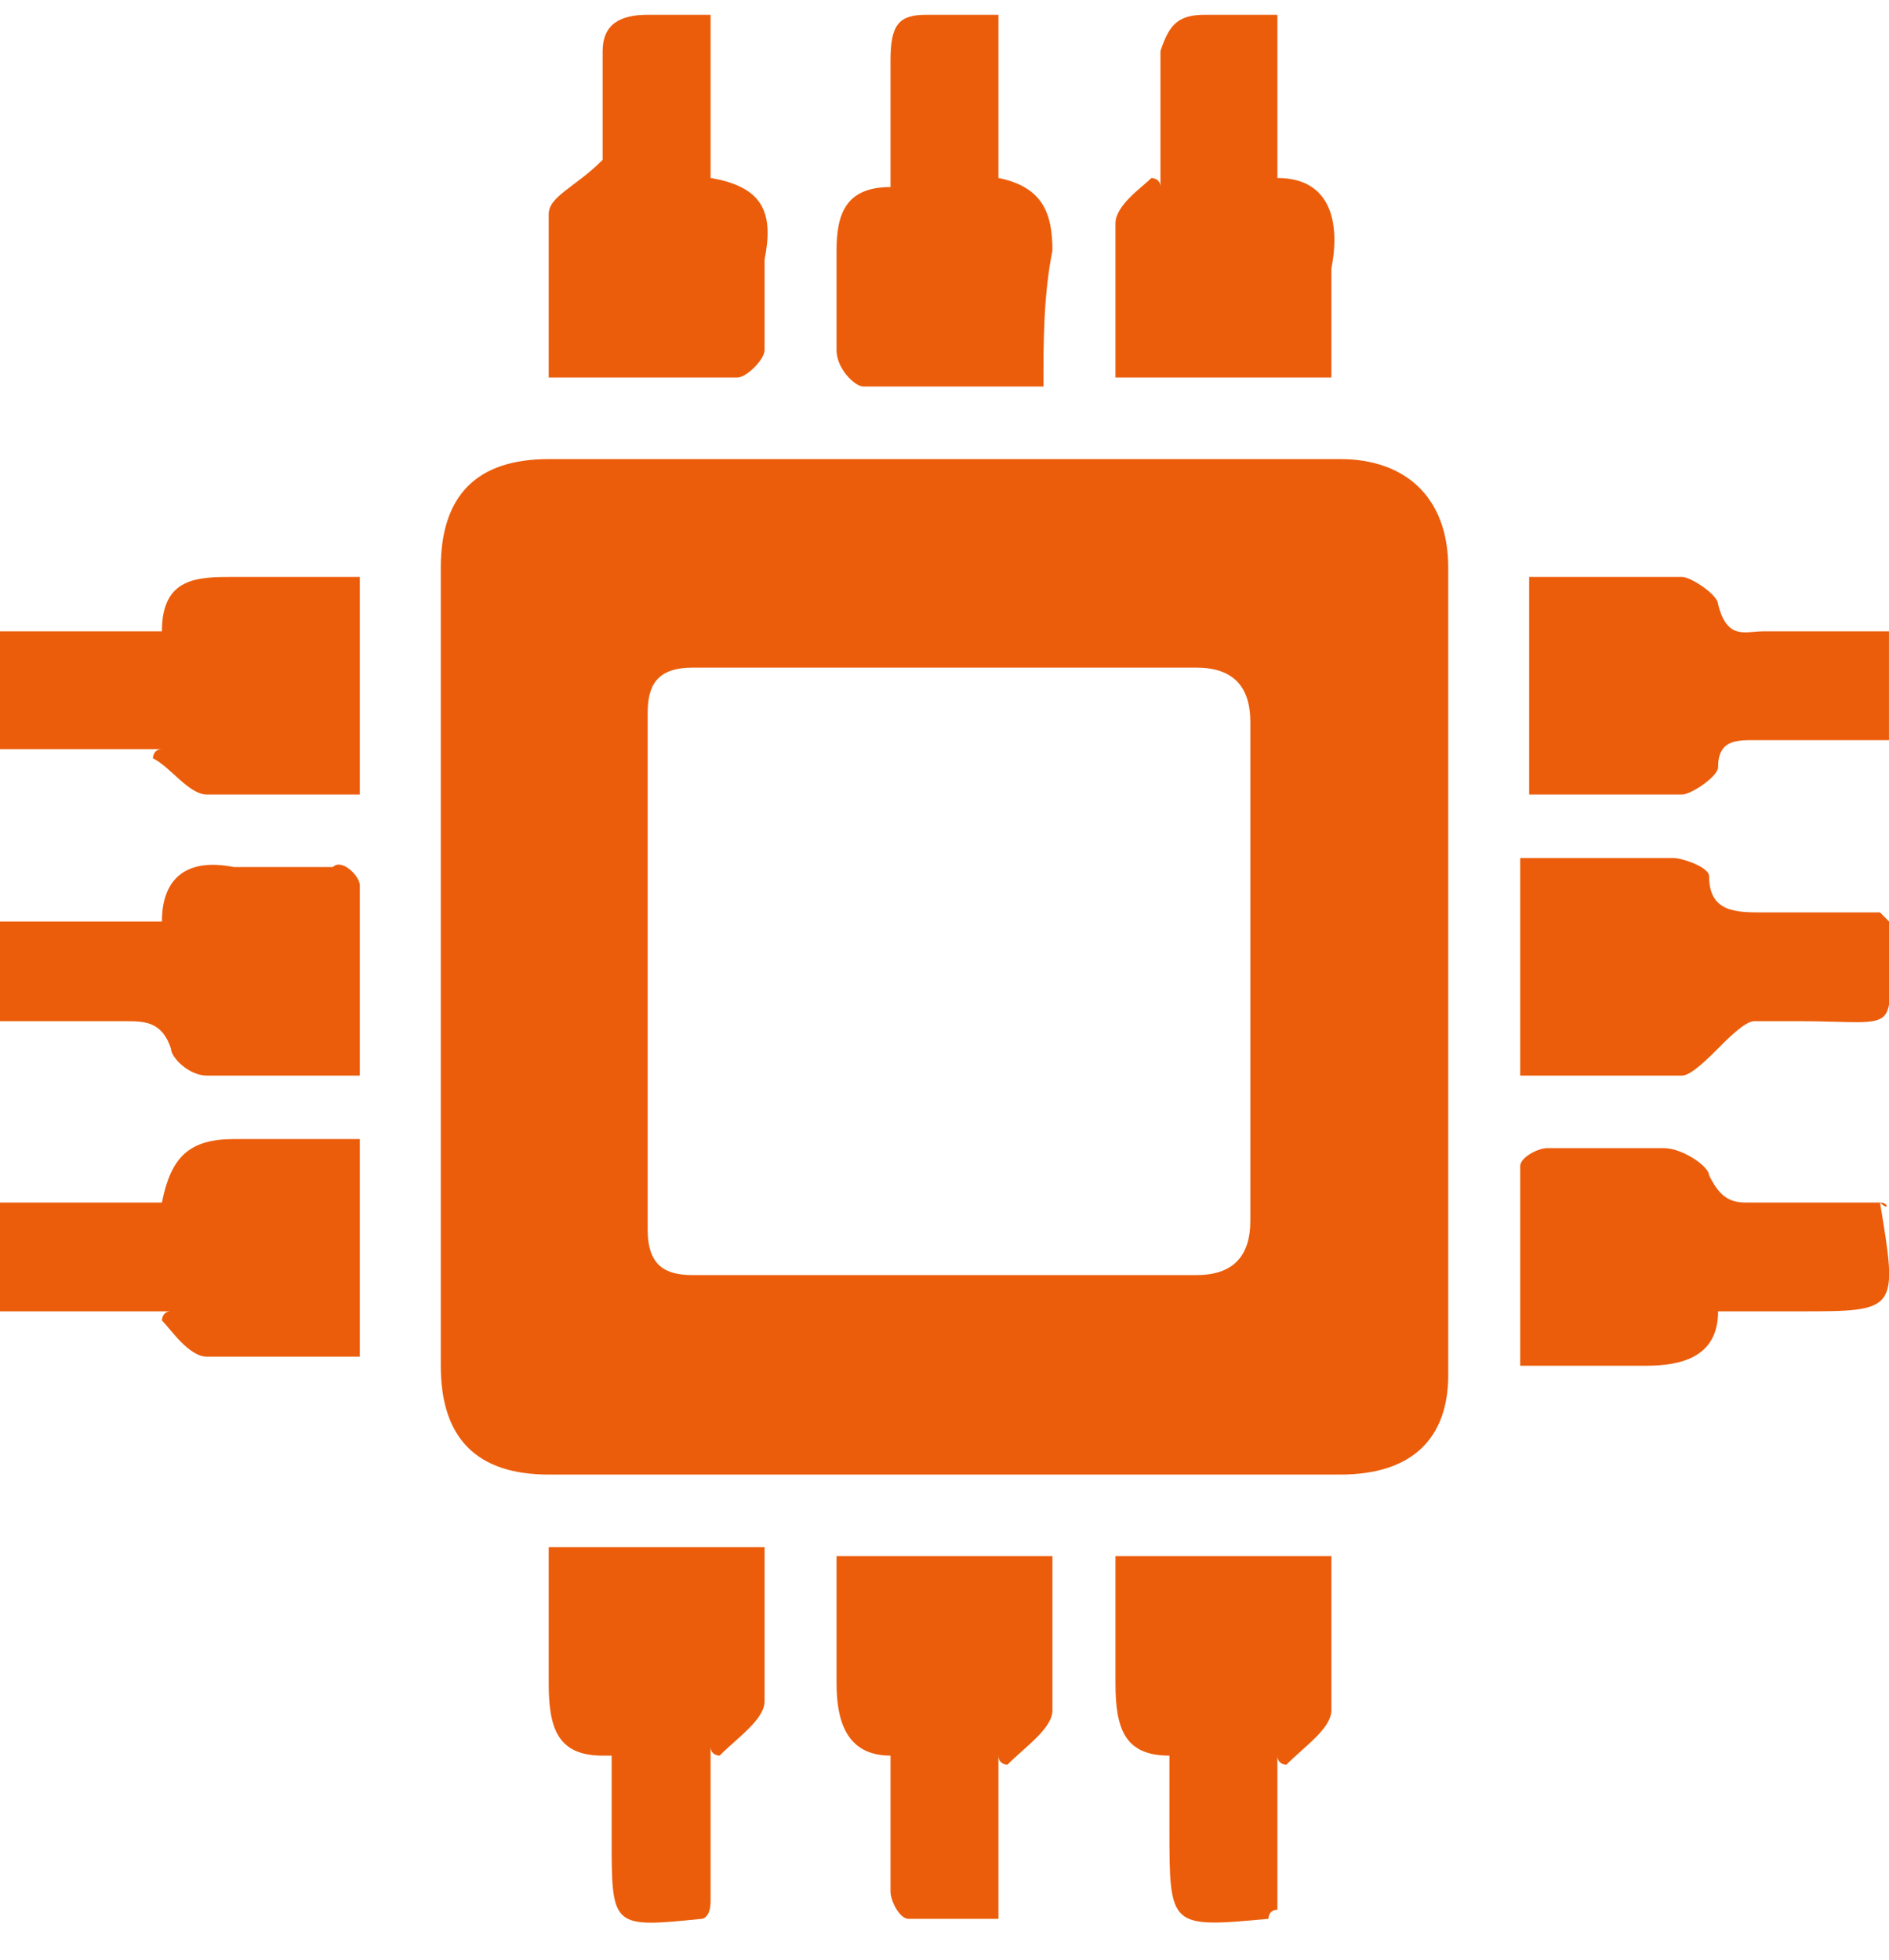
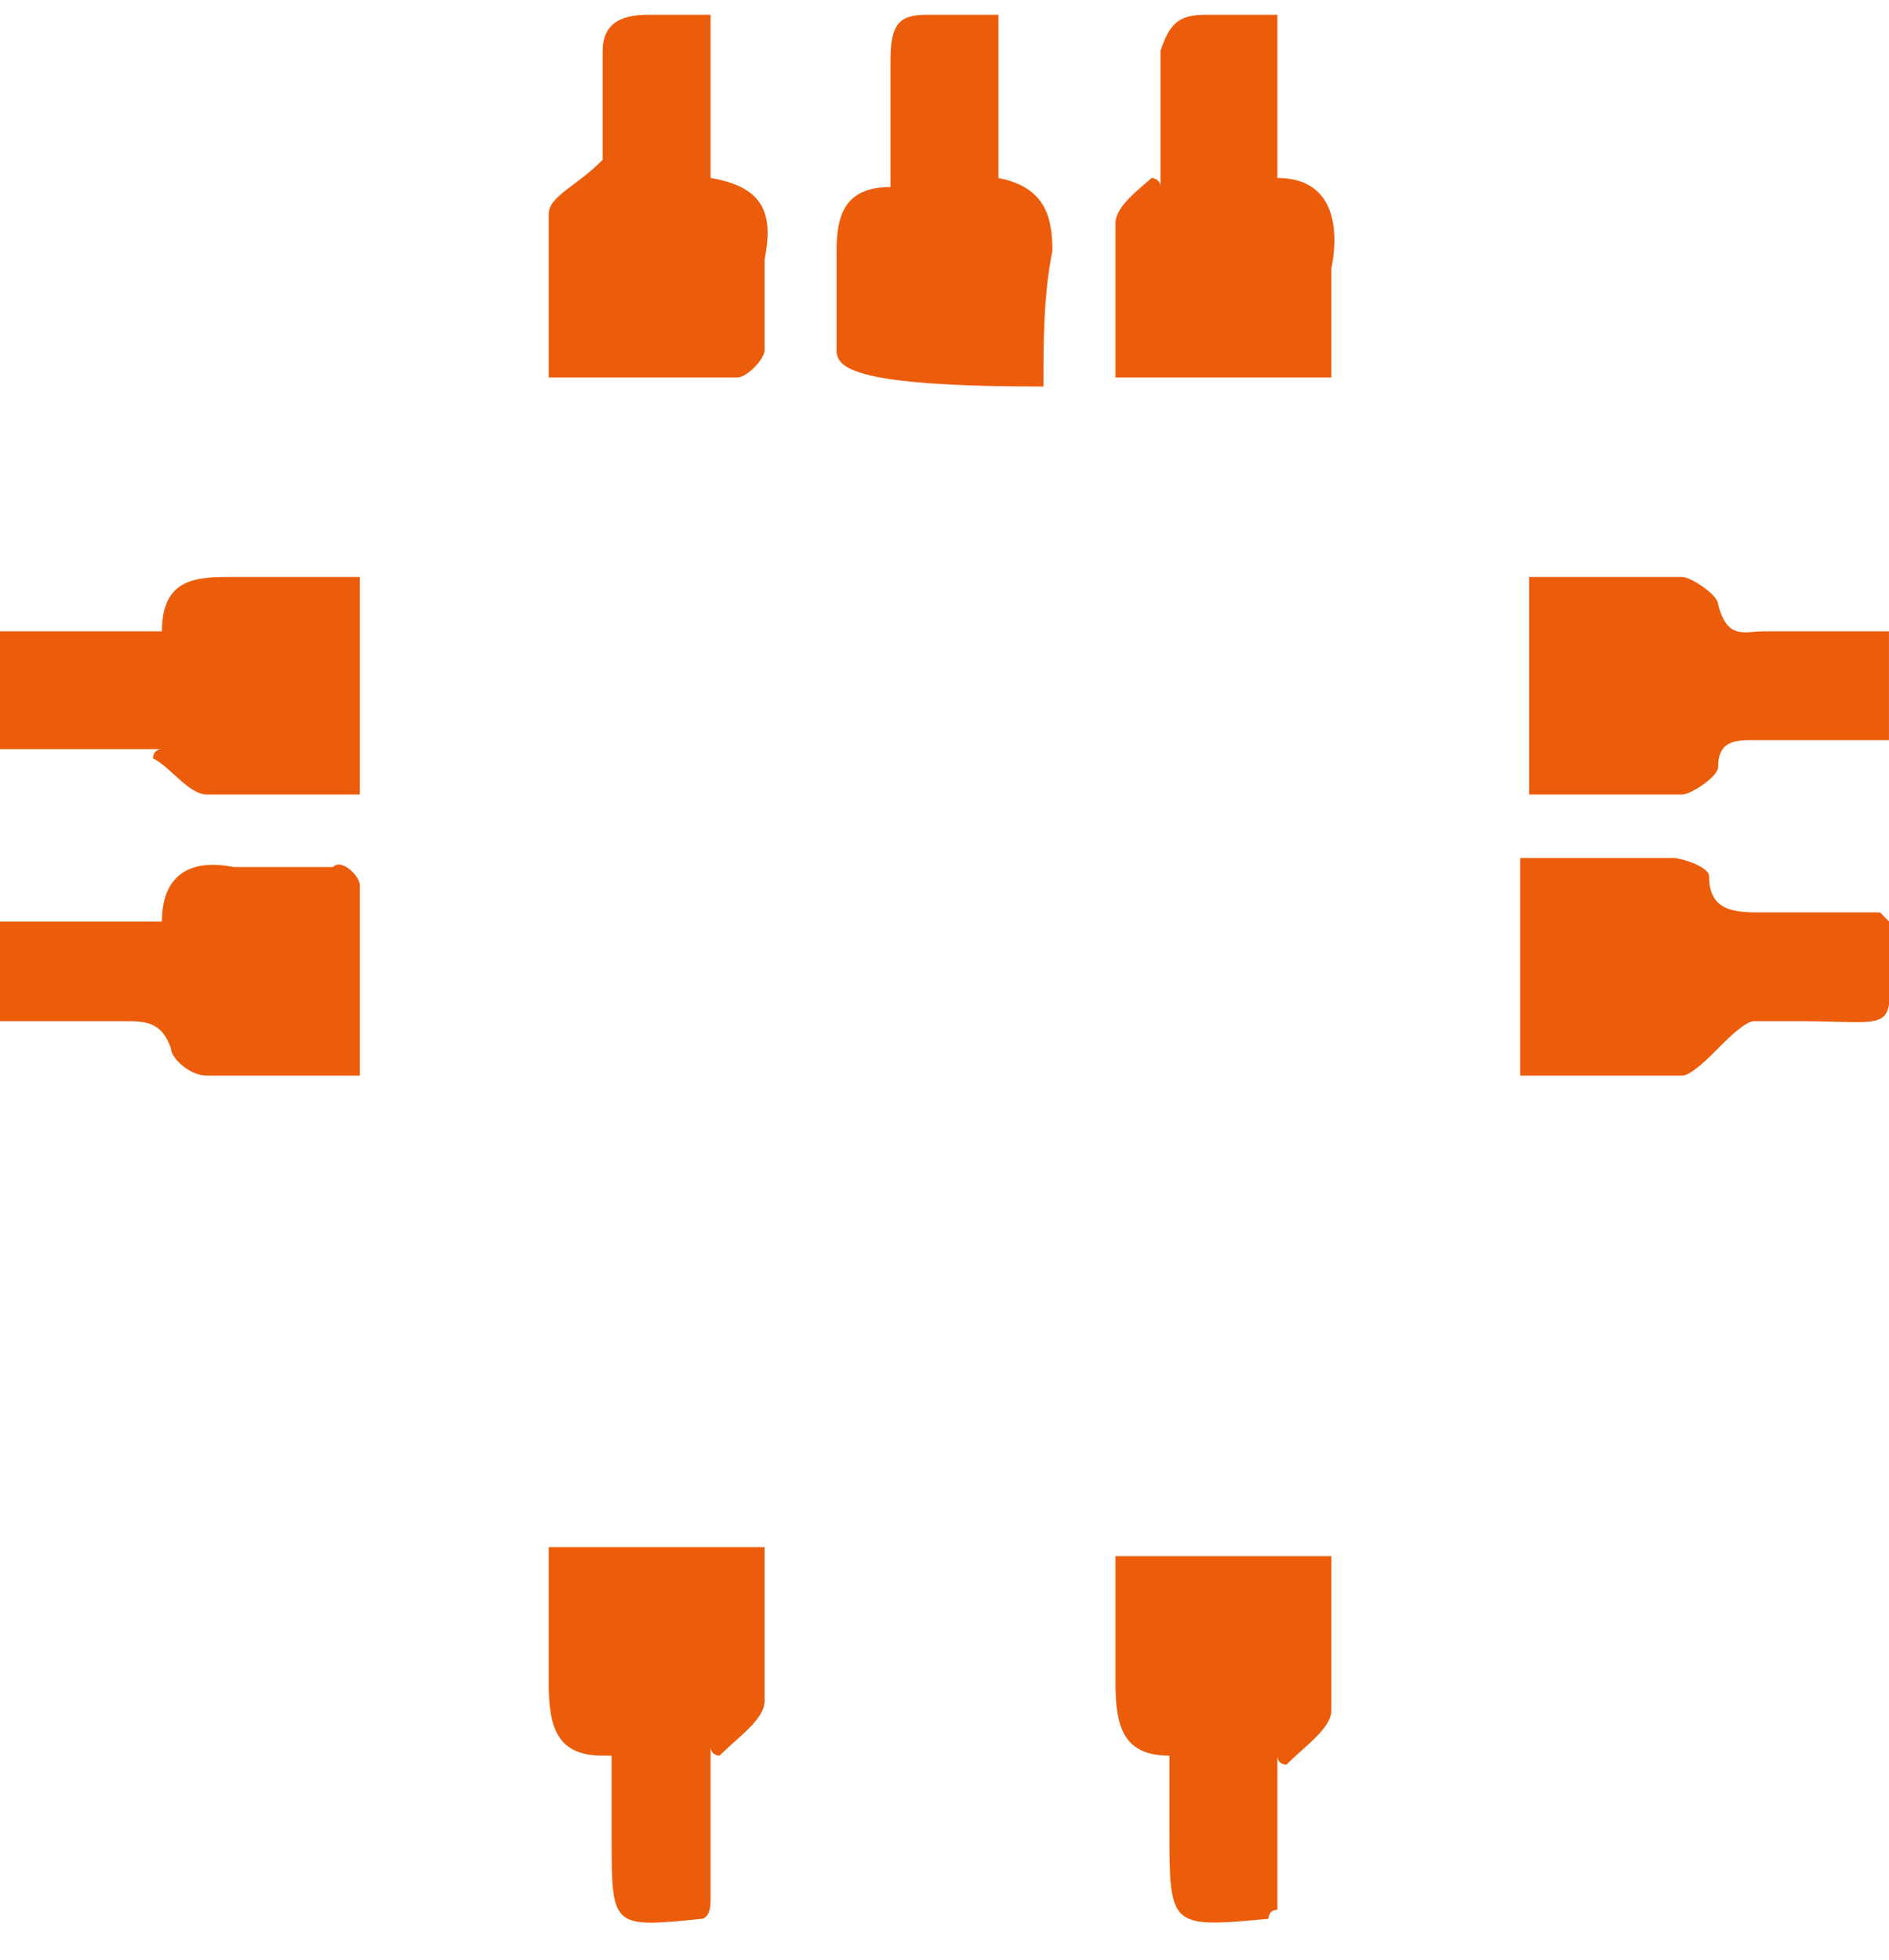
<svg xmlns="http://www.w3.org/2000/svg" width="53" height="55" viewBox="0 0 53 55" fill="none">
  <g clip-path="url(#clip0)">
-     <path d="M26.5 18.732C24.229 18.732 21.958 18.732 19.434 18.732C18.424 18.732 18.172 19.241 18.172 20.004C18.172 24.837 18.172 29.671 18.172 34.504C18.172 35.522 18.677 35.776 19.434 35.776C24.229 35.776 28.772 35.776 33.567 35.776C34.577 35.776 35.081 35.267 35.081 34.25C35.081 29.671 35.081 25.092 35.081 20.258C35.081 19.241 34.577 18.732 33.567 18.732C31.043 18.732 28.772 18.732 26.5 18.732ZM26.5 41.373C22.715 41.373 19.181 41.373 15.396 41.373C13.377 41.373 12.367 40.355 12.367 38.32C12.367 30.943 12.367 23.311 12.367 15.934C12.367 13.898 13.377 12.881 15.396 12.881C22.715 12.881 30.286 12.881 37.605 12.881C39.372 12.881 40.634 13.898 40.634 15.934C40.634 23.565 40.634 30.943 40.634 38.574C40.634 40.355 39.624 41.373 37.605 41.373C34.072 41.373 30.286 41.373 26.5 41.373Z" fill="#EB5D0B" />
-     <path d="M52.748 33.74C53 33.74 53 33.995 52.748 33.74C53.252 36.793 53.252 36.793 50.476 36.793H48.205C48.205 38.065 47.195 38.319 46.186 38.319C44.924 38.319 43.914 38.319 42.652 38.319C42.652 36.284 42.652 34.503 42.652 32.723C42.652 32.468 43.157 32.214 43.41 32.214C44.419 32.214 45.681 32.214 46.69 32.214C47.195 32.214 47.952 32.723 47.952 32.977C48.205 33.486 48.457 33.74 48.962 33.74C50.476 33.74 51.738 33.74 52.748 33.74Z" fill="#EB5D0B" />
    <path d="M52.999 17.714V20.767C51.738 20.767 50.476 20.767 49.214 20.767C48.709 20.767 48.204 20.767 48.204 21.53C48.204 21.784 47.447 22.293 47.195 22.293C45.933 22.293 44.419 22.293 42.904 22.293V16.188C44.419 16.188 45.933 16.188 47.195 16.188C47.447 16.188 48.204 16.696 48.204 16.951C48.457 17.968 48.961 17.714 49.466 17.714C50.476 17.714 51.738 17.714 52.999 17.714Z" fill="#EB5D0B" />
    <path d="M52.748 25.6C53 25.854 53 25.854 53 25.854C53 29.161 53.505 28.652 50.476 28.652C49.971 28.652 49.467 28.652 49.214 28.652C48.962 28.652 48.457 29.161 48.205 29.416C47.952 29.67 47.448 30.179 47.195 30.179C45.681 30.179 44.167 30.179 42.652 30.179V24.073C44.167 24.073 45.681 24.073 46.943 24.073C47.195 24.073 47.952 24.328 47.952 24.582C47.952 25.6 48.709 25.6 49.467 25.6H52.748Z" fill="#EB5D0B" />
    <path d="M10.095 22.293C8.581 22.293 7.319 22.293 5.805 22.293C5.3 22.293 4.795 21.53 4.29 21.275C4.29 21.275 4.29 21.021 4.543 21.021H0V17.714H4.543C4.543 16.188 5.552 16.188 6.562 16.188C7.824 16.188 8.833 16.188 10.095 16.188V22.293Z" fill="#EB5D0B" />
-     <path d="M4.543 33.741C4.795 32.469 5.3 31.96 6.562 31.96C7.824 31.96 8.833 31.96 10.095 31.96V38.065C8.581 38.065 7.067 38.065 5.805 38.065C5.3 38.065 4.795 37.302 4.543 37.048C4.543 37.048 4.543 36.793 4.795 36.793H0V33.741H4.543Z" fill="#EB5D0B" />
    <path d="M0 28.653V25.855H4.543C4.543 24.582 5.3 24.074 6.562 24.328C7.571 24.328 8.329 24.328 9.338 24.328C9.59 24.074 10.095 24.582 10.095 24.837C10.095 26.618 10.095 28.398 10.095 30.179C8.581 30.179 7.319 30.179 5.805 30.179C5.3 30.179 4.795 29.67 4.795 29.416C4.543 28.653 4.038 28.653 3.533 28.653C2.524 28.653 1.262 28.653 0 28.653Z" fill="#EB5D0B" />
-     <path d="M29.528 43.662C29.528 45.188 29.528 46.715 29.528 47.987C29.528 48.496 28.771 49.004 28.266 49.513C28.266 49.513 28.014 49.513 28.014 49.259V51.548V53.838C27.256 53.838 26.247 53.838 25.49 53.838C25.237 53.838 24.985 53.329 24.985 53.075C24.985 51.803 24.985 50.785 24.985 49.259C23.723 49.259 23.471 48.241 23.471 47.224C23.471 45.952 23.471 44.934 23.471 43.662H29.528Z" fill="#EB5D0B" />
    <path d="M16.909 49.259C15.647 49.259 15.395 48.496 15.395 47.224C15.395 46.206 15.395 44.935 15.395 43.917C15.395 43.917 15.395 43.663 15.395 43.408H21.452C21.452 44.935 21.452 46.461 21.452 47.733C21.452 48.242 20.695 48.75 20.19 49.259C20.19 49.259 19.937 49.259 19.937 49.005V53.33C19.937 53.838 19.685 53.838 19.685 53.838C17.161 54.093 17.161 54.093 17.161 51.549V49.259H16.909Z" fill="#EB5D0B" />
    <path d="M32.811 49.259C31.549 49.259 31.297 48.496 31.297 47.224C31.297 45.952 31.297 44.934 31.297 43.662H37.354C37.354 45.188 37.354 46.715 37.354 47.987C37.354 48.496 36.597 49.004 36.092 49.513C36.092 49.513 35.84 49.513 35.84 49.259V53.583C35.587 53.583 35.587 53.838 35.587 53.838C32.811 54.092 32.811 54.092 32.811 51.294V49.259Z" fill="#EB5D0B" />
    <path d="M35.84 0.415V4.994C37.354 4.994 37.606 6.266 37.354 7.538C37.354 8.556 37.354 9.573 37.354 10.591H31.297C31.297 9.064 31.297 7.538 31.297 6.266C31.297 5.757 32.054 5.248 32.306 4.994C32.306 4.994 32.559 4.994 32.559 5.248C32.559 3.977 32.559 2.705 32.559 1.433C32.811 0.669 33.063 0.415 33.821 0.415C34.578 0.415 35.083 0.415 35.84 0.415Z" fill="#EB5D0B" />
    <path d="M19.937 4.994C21.452 5.248 21.704 6.012 21.452 7.284C21.452 8.047 21.452 9.064 21.452 9.828C21.452 10.082 20.947 10.591 20.695 10.591C18.928 10.591 17.161 10.591 15.395 10.591C15.395 9.064 15.395 7.538 15.395 6.012C15.395 5.503 16.152 5.248 16.909 4.485C16.909 3.722 16.909 2.705 16.909 1.433C16.909 0.669 17.414 0.415 18.171 0.415C18.675 0.415 19.18 0.415 19.937 0.415V4.994Z" fill="#EB5D0B" />
-     <path d="M29.276 10.845C27.509 10.845 25.742 10.845 24.228 10.845C23.976 10.845 23.471 10.336 23.471 9.828C23.471 8.81 23.471 8.047 23.471 7.029C23.471 6.012 23.723 5.248 24.985 5.248C24.985 3.977 24.985 2.705 24.985 1.687C24.985 0.669 25.237 0.415 25.994 0.415C26.499 0.415 27.256 0.415 28.014 0.415V4.994C29.276 5.248 29.528 6.012 29.528 7.029C29.276 8.301 29.276 9.573 29.276 10.845Z" fill="#EB5D0B" />
+     <path d="M29.276 10.845C23.976 10.845 23.471 10.336 23.471 9.828C23.471 8.81 23.471 8.047 23.471 7.029C23.471 6.012 23.723 5.248 24.985 5.248C24.985 3.977 24.985 2.705 24.985 1.687C24.985 0.669 25.237 0.415 25.994 0.415C26.499 0.415 27.256 0.415 28.014 0.415V4.994C29.276 5.248 29.528 6.012 29.528 7.029C29.276 8.301 29.276 9.573 29.276 10.845Z" fill="#EB5D0B" />
  </g>
  <defs>
    <clipPath id="clip0">
      <rect width="53" height="53.677" fill="white" transform="translate(0 0.415)" />
    </clipPath>
  </defs>
</svg>